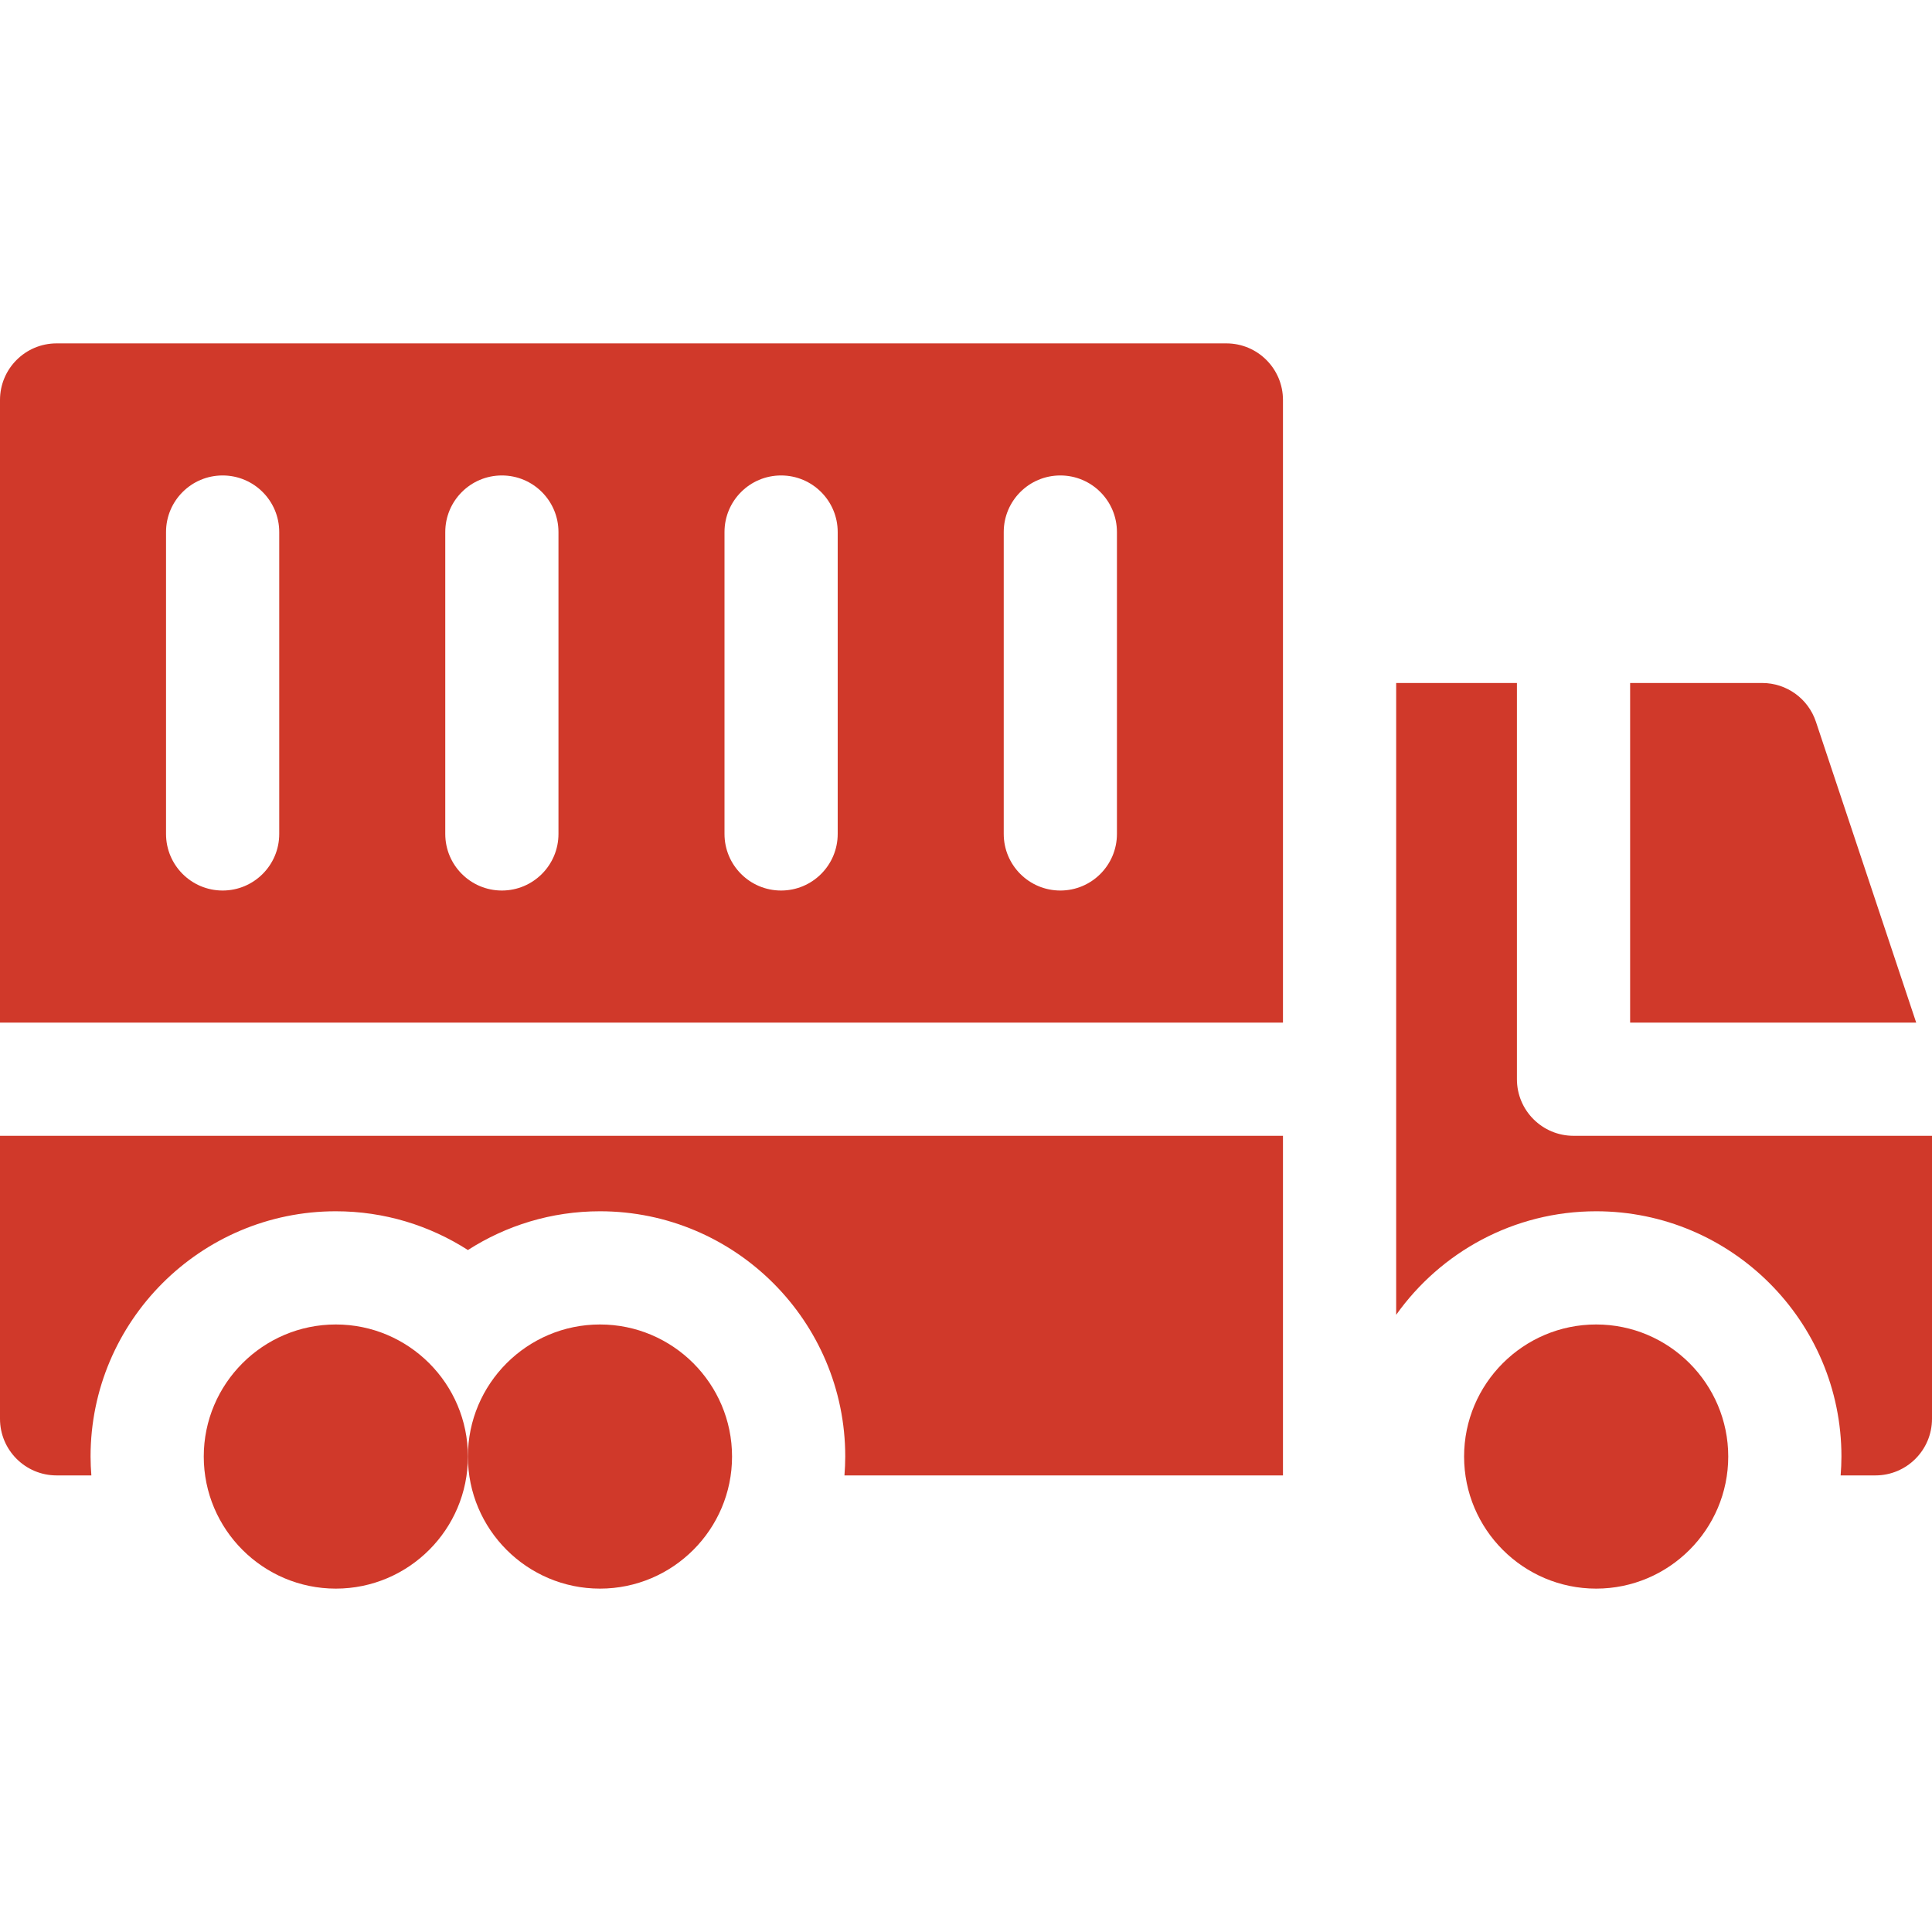
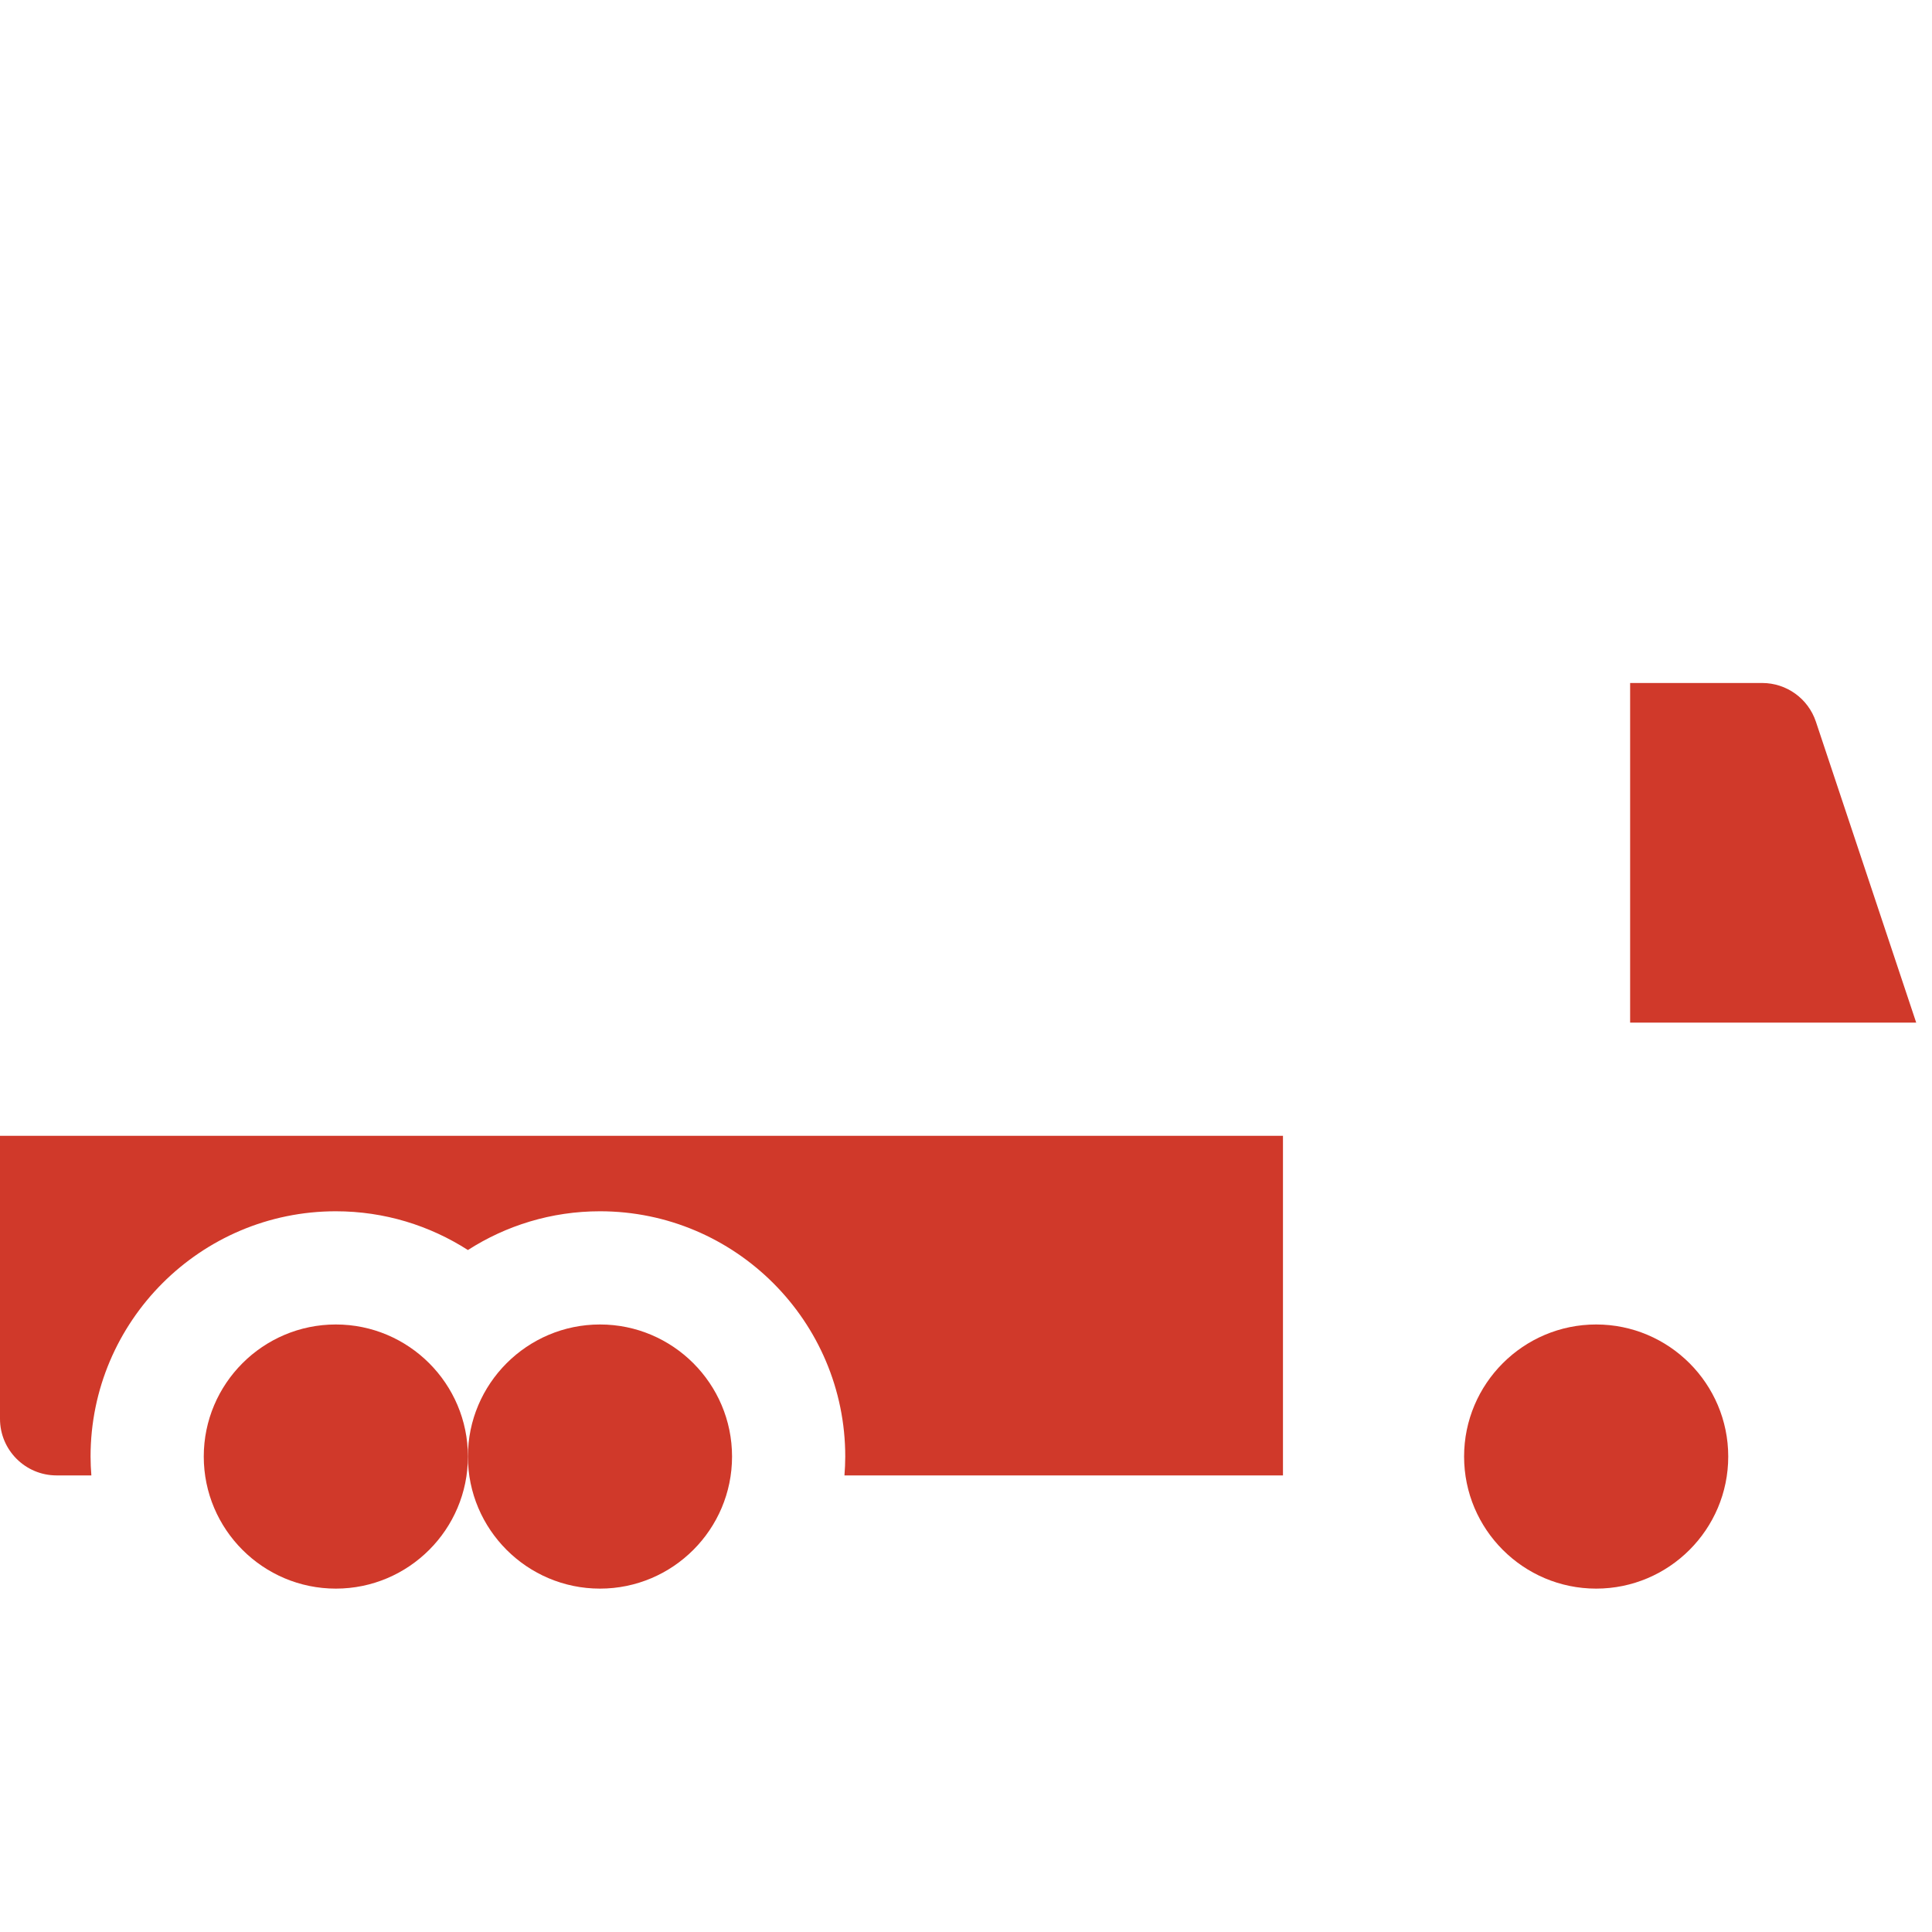
<svg xmlns="http://www.w3.org/2000/svg" id="Capa_1" enable-background="new 0 0 512 512" height="512px" viewBox="0 0 512 512" width="512px">
  <g>
    <g>
      <path d="m89 421c-19.299 0-35-15.701-35-35s15.701-35 35-35 35 15.701 35 35-15.701 35-35 35z" data-original="#000000" class="active-path" data-old_color="#000000" fill="#d0392a" />
      <g>
        <path d="m340 301h-340v75c0 8.284 6.716 15 15 15h9.211c-.126-1.652-.211-3.316-.211-5 0-35.841 29.159-65 65-65 12.881 0 24.888 3.782 35 10.271 10.112-6.489 22.119-10.271 35-10.271 35.841 0 65 29.159 65 65 0 1.684-.085 3.348-.211 5h116.211z" data-original="#000000" class="active-path" data-old_color="#000000" fill="#d0392a" />
      </g>
      <path d="m159 421c-19.299 0-35-15.701-35-35s15.701-35 35-35 35 15.701 35 35-15.701 35-35 35z" data-original="#000000" class="active-path" data-old_color="#000000" fill="#d0392a" />
      <path d="m432 271h75.812l-26.581-79.743c-2.043-6.125-7.775-10.257-14.231-10.257h-35z" data-original="#000000" class="active-path" data-old_color="#000000" fill="#d0392a" />
      <g>
-         <path d="m15 91c-8.284 0-15 6.716-15 15v165h340v-165c0-8.284-6.716-15-15-15zm59 130c0 8.284-6.716 15-15 15s-15-6.716-15-15v-80c0-8.284 6.716-15 15-15s15 6.716 15 15zm74 0c0 8.284-6.716 15-15 15s-15-6.716-15-15v-80c0-8.284 6.716-15 15-15s15 6.716 15 15zm74 0c0 8.284-6.716 15-15 15s-15-6.716-15-15v-80c0-8.284 6.716-15 15-15s15 6.716 15 15zm74 0c0 8.284-6.716 15-15 15s-15-6.716-15-15v-80c0-8.284 6.716-15 15-15s15 6.716 15 15z" data-original="#000000" class="active-path" data-old_color="#000000" fill="#d0392a" />
-       </g>
+         </g>
      <g>
        <path d="m388 386c0-19.299 15.701-35 35-35s35 15.701 35 35-15.701 35-35 35-35-15.701-35-35z" data-original="#000000" class="active-path" data-old_color="#000000" fill="#d0392a" />
        <g>
-           <path d="m417 301c-8.284 0-15-6.716-15-15v-105h-32v167.441c11.79-16.588 31.145-27.441 53-27.441 35.841 0 65 29.158 65 65 0 1.684-.085 3.348-.211 5h9.211c8.284 0 15-6.716 15-15v-75z" data-original="#000000" class="active-path" data-old_color="#000000" fill="#d0392a" />
-         </g>
+           </g>
      </g>
    </g>
  </g>
</svg>